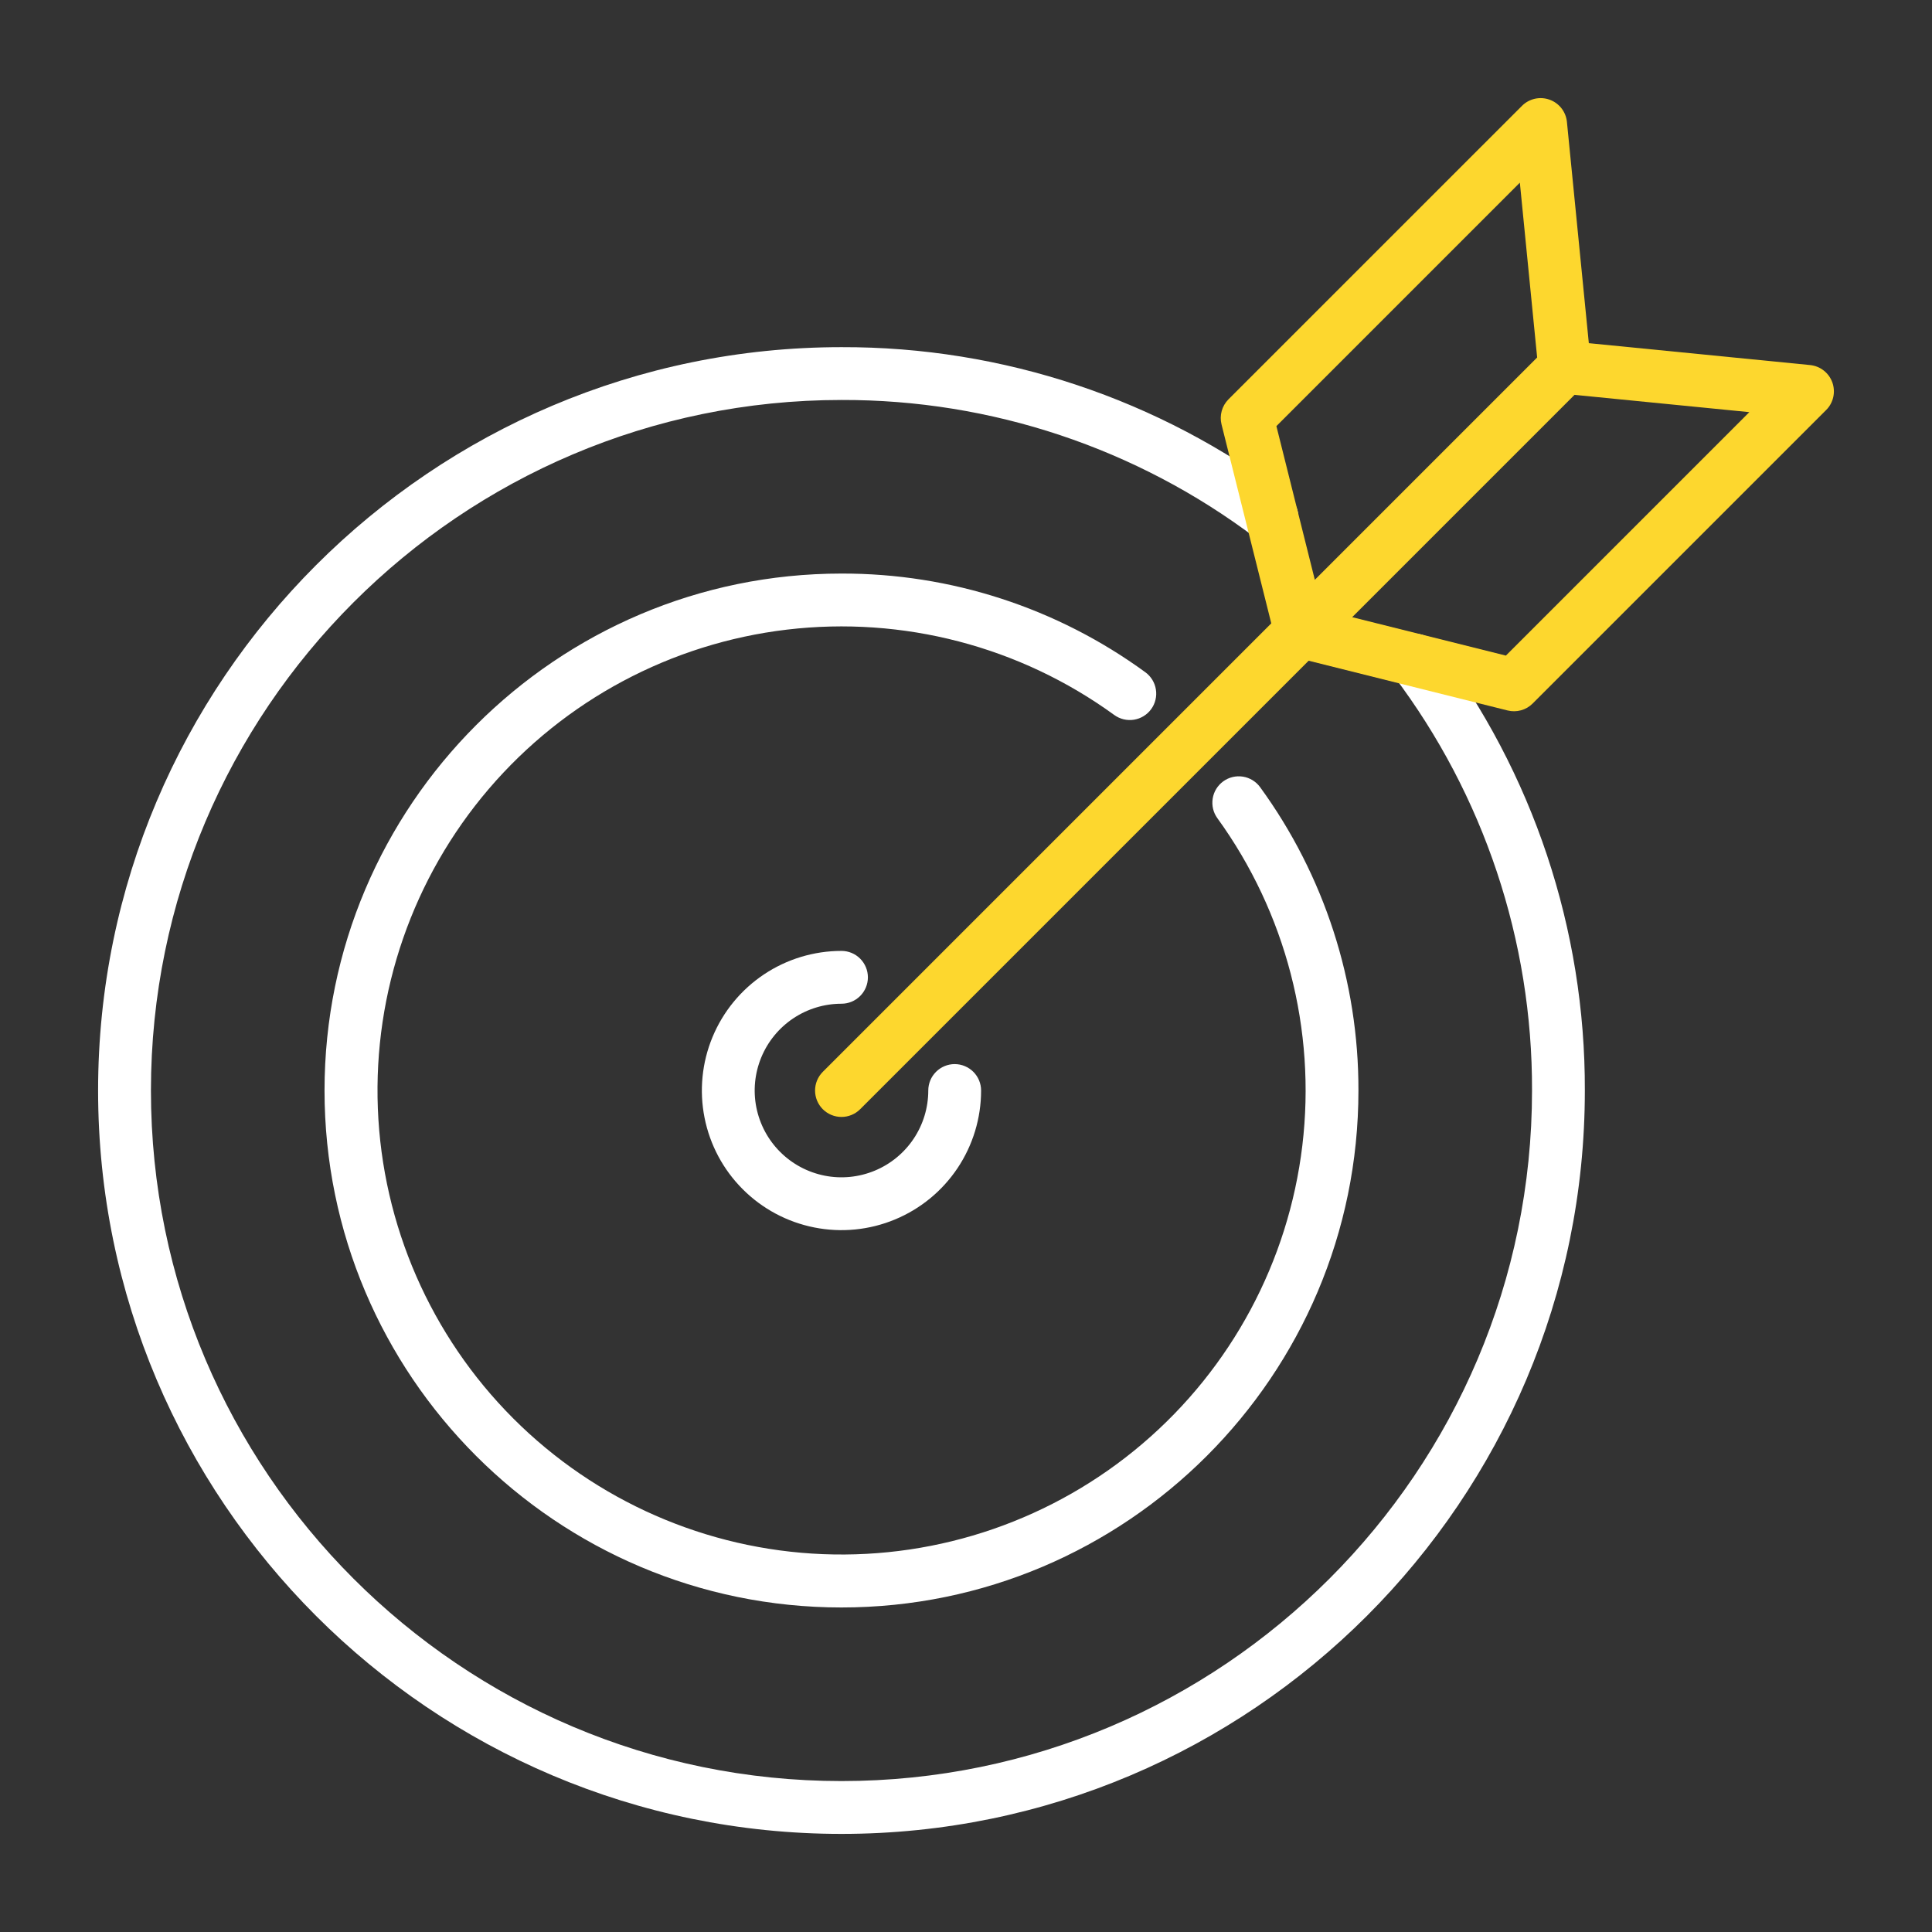
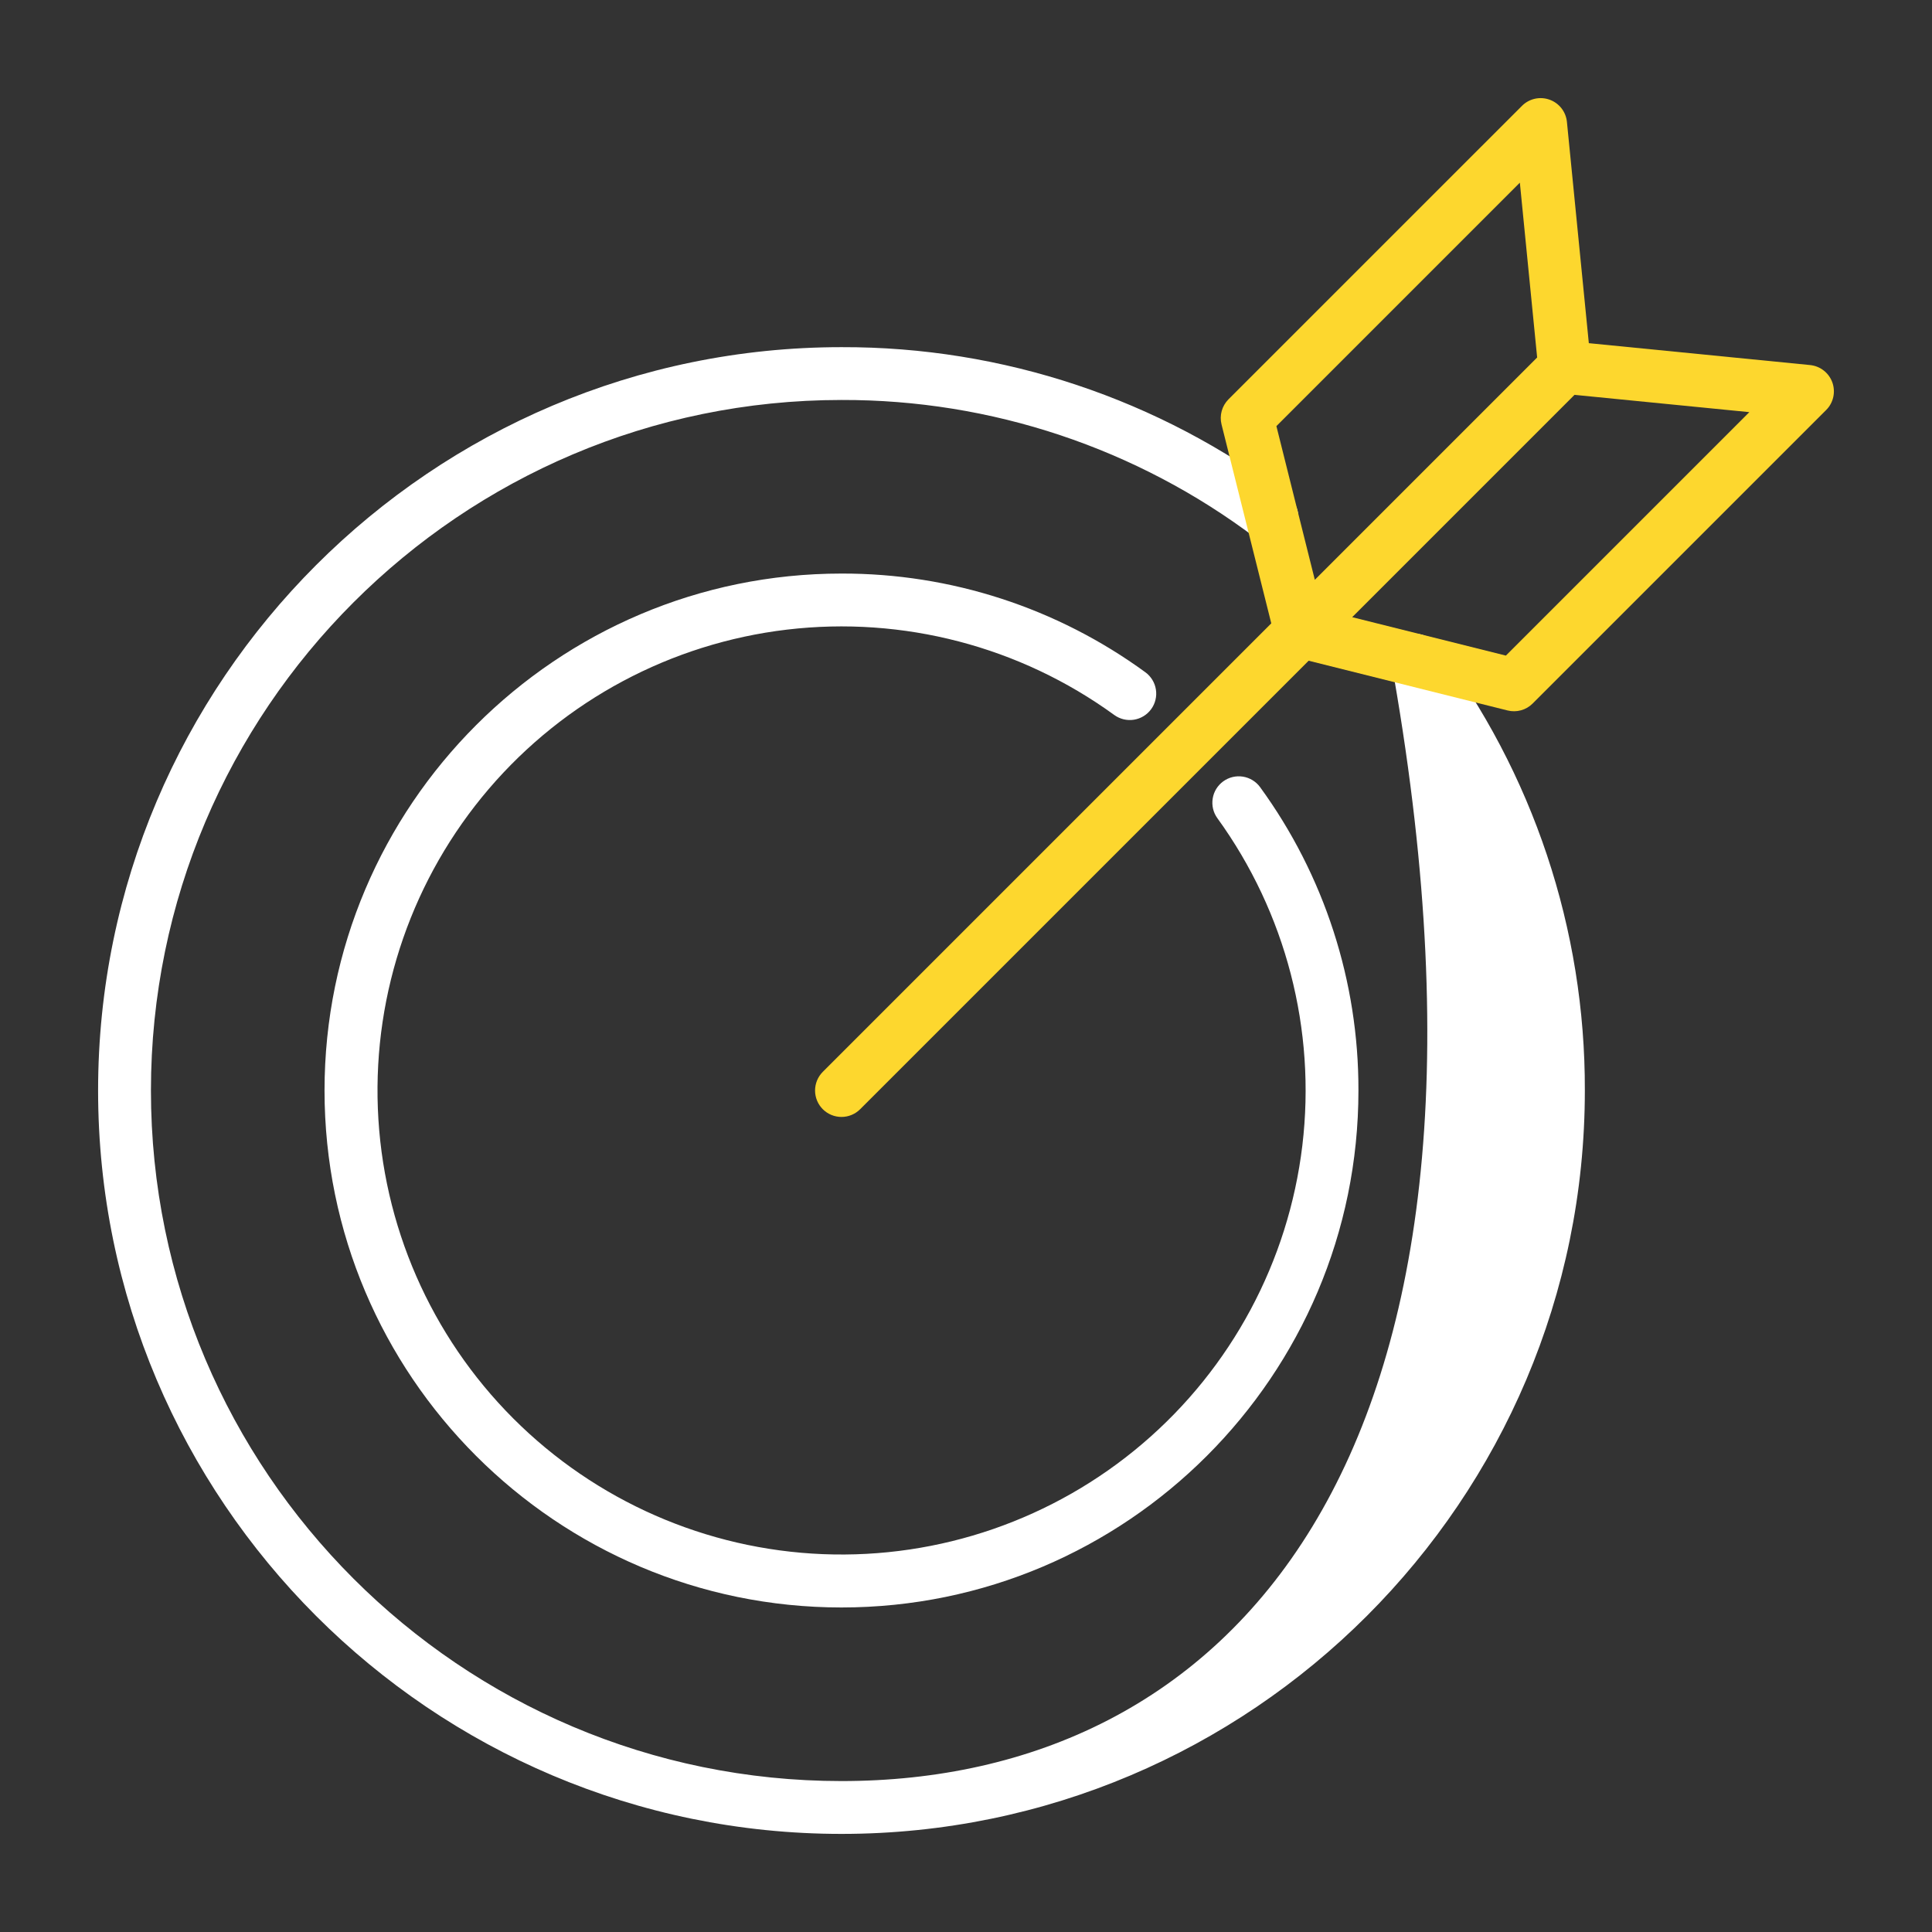
<svg xmlns="http://www.w3.org/2000/svg" width="80" height="80" viewBox="0 0 80 80" fill="none">
  <rect x="0" y="0" width="80" height="80" fill="#333333" stroke="none" />
-   <path d="M34.844 75.938C51.817 75.938 65.625 62.129 65.625 45.156C65.645 38.488 63.48 31.997 59.462 26.675C59.287 26.445 59.028 26.293 58.741 26.253C58.455 26.214 58.165 26.289 57.934 26.463C57.702 26.636 57.55 26.895 57.508 27.181C57.467 27.467 57.541 27.758 57.713 27.989C61.446 32.933 63.456 38.962 63.438 45.156C63.438 60.923 50.611 73.75 34.844 73.75C19.077 73.75 6.25 60.923 6.25 45.156C6.25 29.39 19.077 16.562 34.844 16.562C41.038 16.544 47.068 18.555 52.011 22.287C52.243 22.462 52.534 22.537 52.822 22.496C53.109 22.455 53.368 22.302 53.542 22.07C53.717 21.838 53.792 21.547 53.751 21.26C53.71 20.972 53.557 20.713 53.325 20.539C48.004 16.52 41.512 14.355 34.844 14.375C17.871 14.375 4.062 28.183 4.062 45.156C4.062 62.129 17.871 75.938 34.844 75.938Z" fill="white" />
+   <path d="M34.844 75.938C51.817 75.938 65.625 62.129 65.625 45.156C65.645 38.488 63.48 31.997 59.462 26.675C59.287 26.445 59.028 26.293 58.741 26.253C58.455 26.214 58.165 26.289 57.934 26.463C57.702 26.636 57.55 26.895 57.508 27.181C57.467 27.467 57.541 27.758 57.713 27.989C63.438 60.923 50.611 73.75 34.844 73.75C19.077 73.75 6.25 60.923 6.25 45.156C6.25 29.39 19.077 16.562 34.844 16.562C41.038 16.544 47.068 18.555 52.011 22.287C52.243 22.462 52.534 22.537 52.822 22.496C53.109 22.455 53.368 22.302 53.542 22.07C53.717 21.838 53.792 21.547 53.751 21.26C53.71 20.972 53.557 20.713 53.325 20.539C48.004 16.52 41.512 14.355 34.844 14.375C17.871 14.375 4.062 28.183 4.062 45.156C4.062 62.129 17.871 75.938 34.844 75.938Z" fill="white" />
  <path d="M47.667 29.365C47.752 29.249 47.813 29.117 47.846 28.977C47.88 28.838 47.886 28.693 47.863 28.551C47.841 28.409 47.791 28.273 47.716 28.151C47.641 28.028 47.543 27.921 47.427 27.837C43.774 25.17 39.366 23.738 34.844 23.75C23.04 23.75 13.438 33.353 13.438 45.156C13.438 56.96 23.04 66.562 34.844 66.562C46.647 66.562 56.25 56.96 56.25 45.156C56.261 40.644 54.836 36.245 52.18 32.597C52.096 32.48 51.989 32.382 51.867 32.307C51.744 32.232 51.608 32.181 51.467 32.159C51.325 32.136 51.18 32.142 51.04 32.175C50.9 32.209 50.769 32.269 50.652 32.354C50.536 32.438 50.438 32.544 50.362 32.667C50.287 32.789 50.237 32.925 50.215 33.067C50.192 33.209 50.198 33.354 50.231 33.494C50.264 33.633 50.325 33.765 50.41 33.881C53.245 37.796 54.501 42.636 53.927 47.436C53.352 52.236 50.99 56.643 47.311 59.778C43.632 62.914 38.906 64.547 34.076 64.354C29.246 64.16 24.666 62.152 21.25 58.732C17.835 55.312 15.833 50.729 15.646 45.899C15.458 41.069 17.098 36.345 20.238 32.67C23.379 28.995 27.789 26.639 32.589 26.071C37.39 25.503 42.228 26.765 46.139 29.606C46.255 29.69 46.387 29.751 46.527 29.785C46.666 29.818 46.811 29.824 46.953 29.802C47.095 29.779 47.231 29.729 47.354 29.654C47.476 29.579 47.583 29.481 47.667 29.365Z" fill="white" />
-   <path d="M34.844 41.562C35.134 41.562 35.412 41.447 35.617 41.242C35.822 41.037 35.938 40.759 35.938 40.469C35.938 40.179 35.822 39.901 35.617 39.695C35.412 39.49 35.134 39.375 34.844 39.375C33.7 39.375 32.583 39.714 31.632 40.349C30.681 40.985 29.94 41.888 29.503 42.944C29.065 44 28.951 45.163 29.174 46.284C29.397 47.406 29.947 48.436 30.756 49.244C31.564 50.053 32.594 50.603 33.716 50.826C34.837 51.05 36 50.935 37.056 50.497C38.112 50.06 39.015 49.319 39.651 48.368C40.286 47.417 40.625 46.3 40.625 45.156C40.625 44.866 40.51 44.588 40.305 44.383C40.099 44.178 39.821 44.062 39.531 44.062C39.241 44.062 38.963 44.178 38.758 44.383C38.553 44.588 38.438 44.866 38.438 45.156C38.438 45.867 38.227 46.562 37.832 47.153C37.437 47.744 36.876 48.204 36.219 48.476C35.562 48.748 34.84 48.82 34.143 48.681C33.446 48.542 32.805 48.2 32.303 47.697C31.8 47.195 31.458 46.554 31.319 45.857C31.18 45.16 31.252 44.438 31.524 43.781C31.796 43.124 32.256 42.563 32.847 42.168C33.438 41.773 34.133 41.562 34.844 41.562Z" fill="white" />
  <path d="M74.951 15.116L65.79 14.21L64.883 5.048C64.863 4.842 64.784 4.646 64.657 4.483C64.529 4.32 64.358 4.196 64.163 4.127C63.968 4.057 63.758 4.044 63.556 4.089C63.353 4.135 63.168 4.236 63.022 4.383L50.868 16.536C50.735 16.67 50.638 16.836 50.588 17.018C50.538 17.2 50.535 17.392 50.581 17.575L52.641 25.812L34.07 44.383C33.969 44.484 33.888 44.605 33.833 44.738C33.778 44.87 33.75 45.013 33.75 45.156C33.75 45.3 33.778 45.442 33.833 45.575C33.888 45.708 33.969 45.828 34.07 45.93C34.172 46.031 34.292 46.112 34.425 46.167C34.558 46.222 34.7 46.25 34.844 46.25C34.987 46.25 35.13 46.222 35.262 46.167C35.395 46.112 35.516 46.031 35.617 45.93L54.188 27.359L62.426 29.419C62.609 29.465 62.801 29.462 62.983 29.412C63.165 29.361 63.331 29.265 63.464 29.131L75.617 16.978C75.764 16.832 75.865 16.647 75.911 16.445C75.956 16.242 75.943 16.032 75.874 15.836C75.804 15.642 75.68 15.47 75.517 15.343C75.354 15.215 75.158 15.137 74.951 15.116ZM52.853 17.645L62.934 7.564L63.65 14.803L54.444 24.009L52.853 17.645ZM62.355 27.147L55.991 25.556L65.197 16.35L72.436 17.066L62.355 27.147Z" fill="#FDD72E" />
</svg>